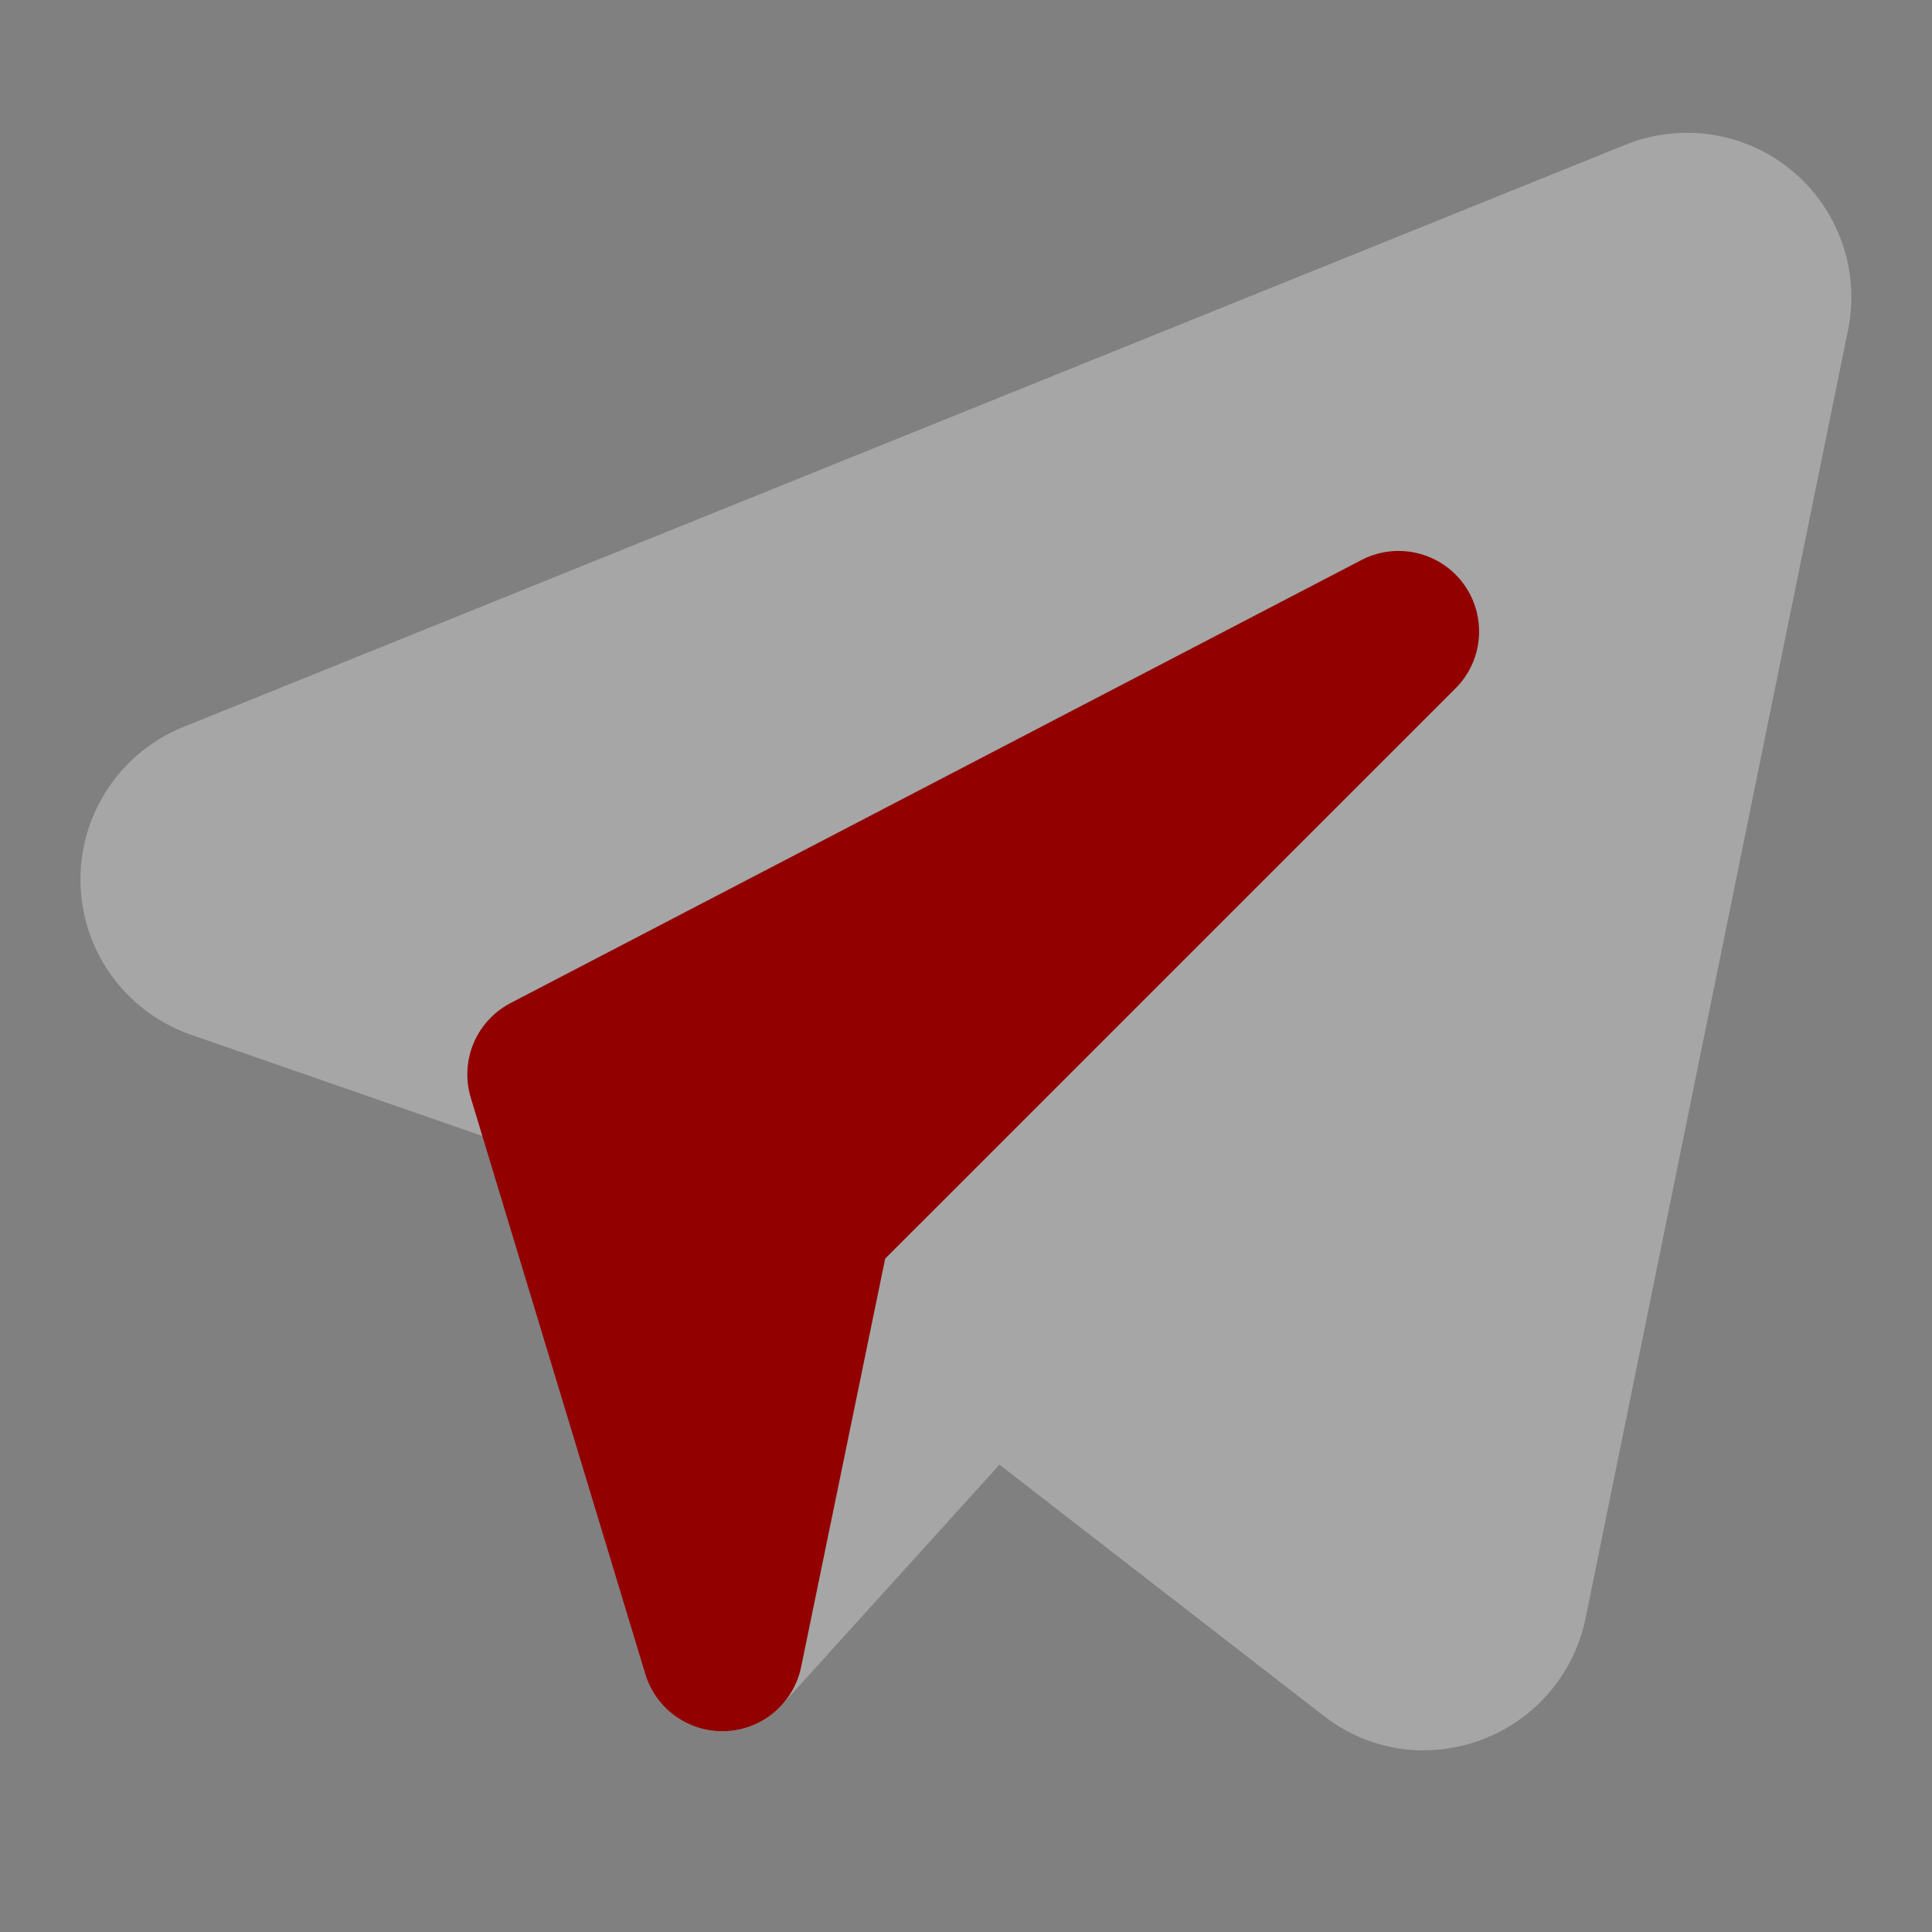
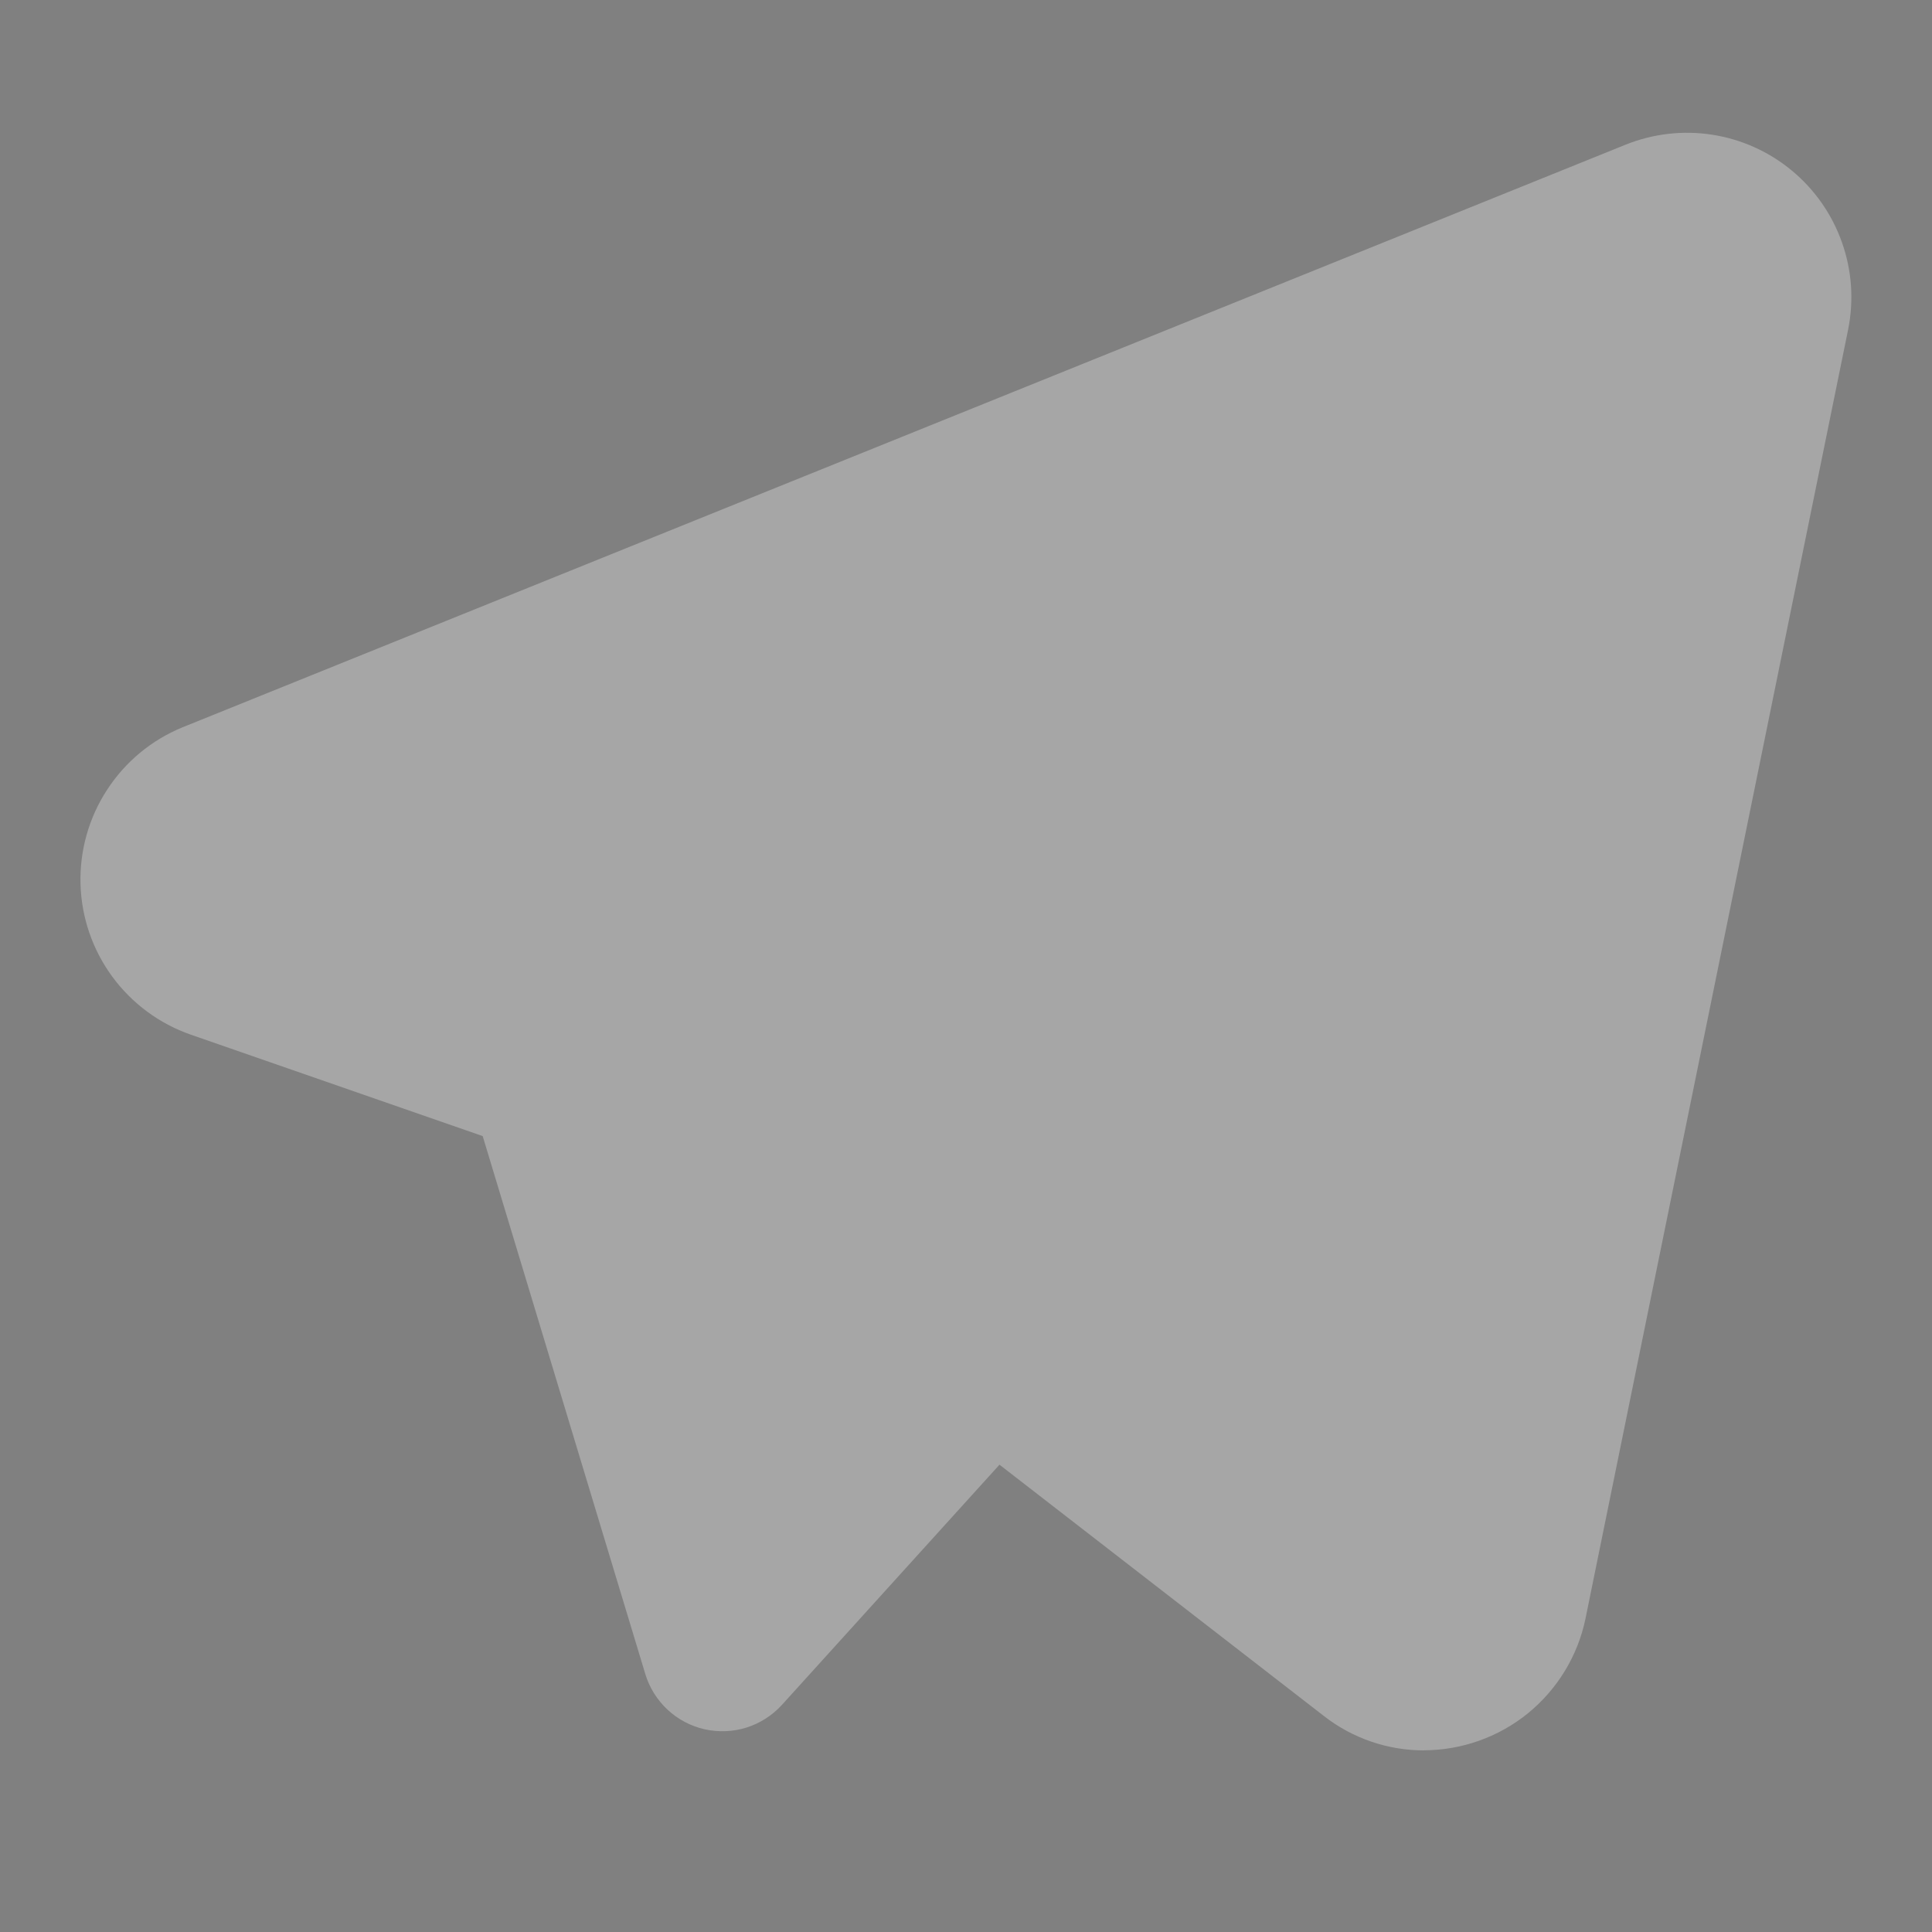
<svg xmlns="http://www.w3.org/2000/svg" width="24" height="24" viewBox="0 0 24 24" fill="none">
  <rect x="0" y="0" width="24" height="24" fill="#808080" stroke="none" />
  <path d="M17.688 21.744C17.238 21.744 16.801 21.594 16.446 21.317L12.416 18.195L9.714 21.178C9.595 21.309 9.444 21.406 9.275 21.46C9.106 21.513 8.926 21.52 8.754 21.482C8.581 21.443 8.422 21.359 8.292 21.238C8.163 21.117 8.067 20.965 8.016 20.795L5.996 14.113L2.37 12.853C1.979 12.717 1.638 12.464 1.393 12.13C1.148 11.795 1.011 11.394 1 10.98C0.989 10.565 1.104 10.157 1.331 9.81C1.557 9.462 1.884 9.192 2.267 9.035L20.187 1.8C20.529 1.661 20.902 1.617 21.267 1.673C21.632 1.729 21.975 1.883 22.259 2.119C22.543 2.354 22.758 2.662 22.881 3.01C23.005 3.358 23.031 3.733 22.958 4.095L19.695 20.11C19.599 20.571 19.346 20.985 18.981 21.283C18.615 21.58 18.158 21.742 17.687 21.743L17.688 21.744Z" fill="white" fill-opacity="0.3" />
-   <path d="M8.973 21.506C8.759 21.506 8.55 21.437 8.377 21.309C8.205 21.181 8.078 21.001 8.016 20.796L5.848 13.636C5.781 13.413 5.793 13.173 5.883 12.959C5.974 12.744 6.136 12.568 6.343 12.46L16.91 6.958C17.122 6.847 17.367 6.816 17.6 6.87C17.833 6.924 18.039 7.059 18.18 7.252C18.322 7.445 18.389 7.682 18.371 7.921C18.353 8.159 18.25 8.383 18.08 8.552L10.996 15.635L9.952 20.707C9.907 20.925 9.791 21.122 9.623 21.266C9.454 21.411 9.241 21.495 9.019 21.505H8.973V21.506Z" fill="#920000" />
</svg>